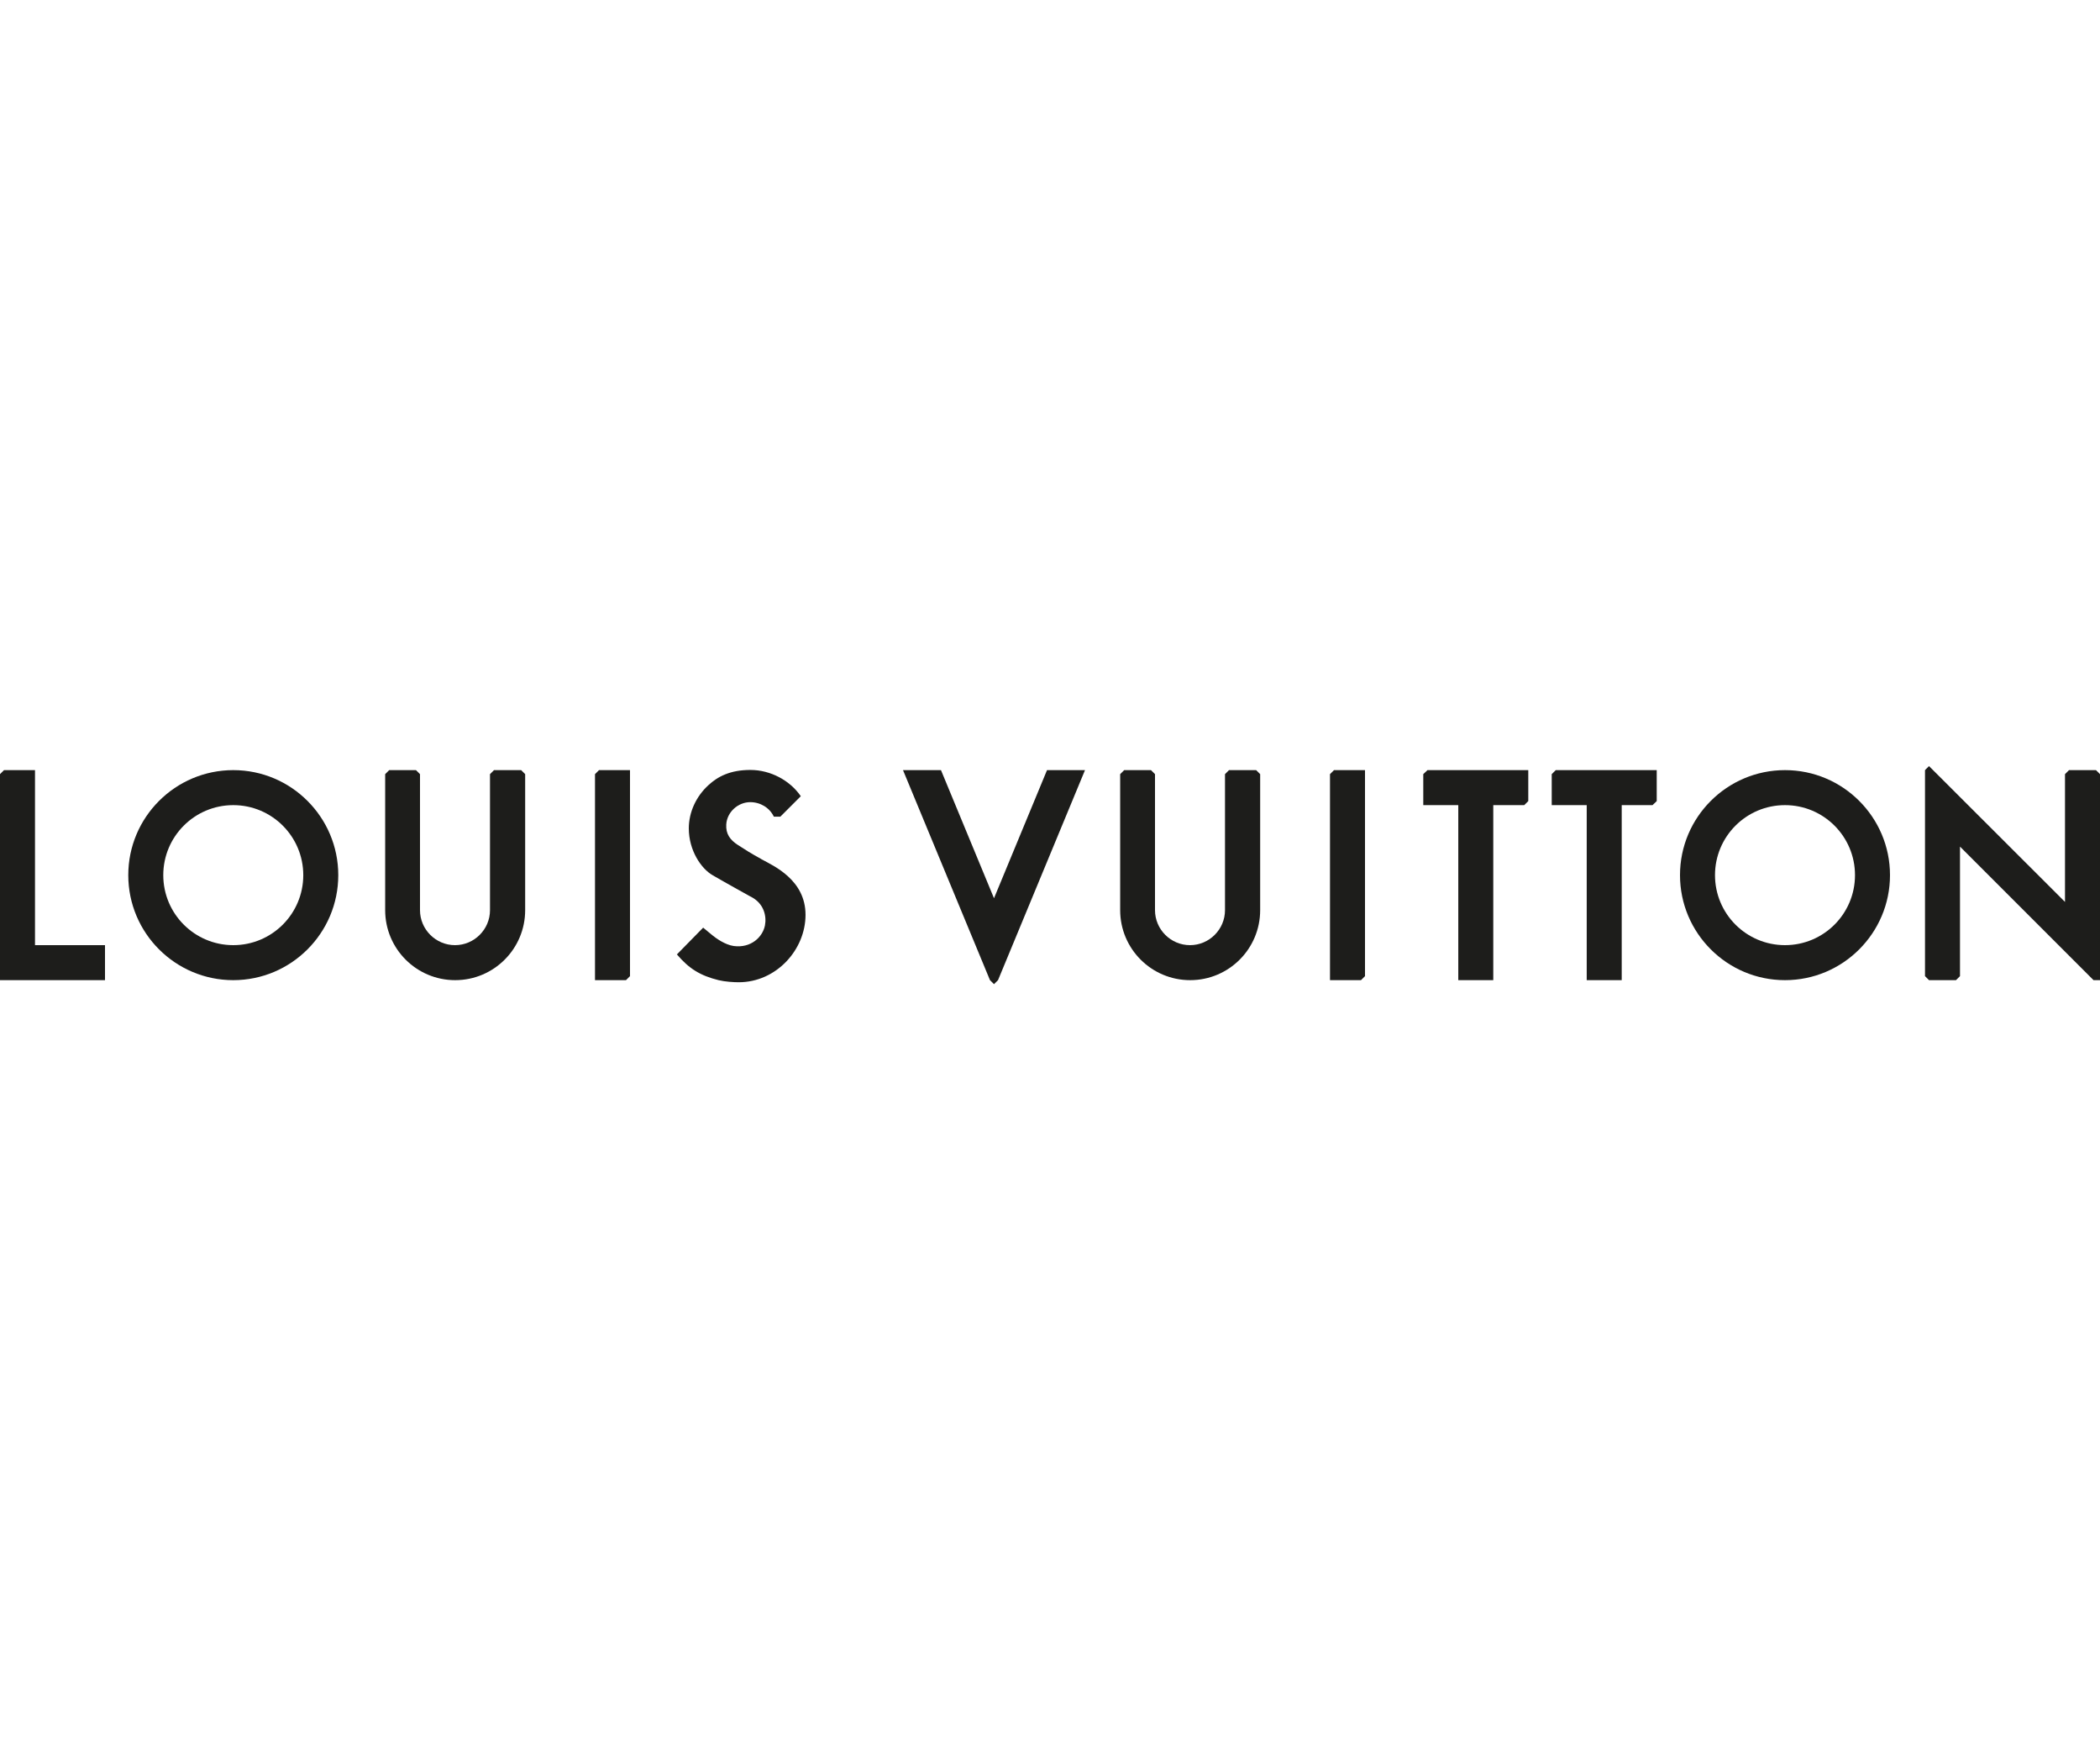
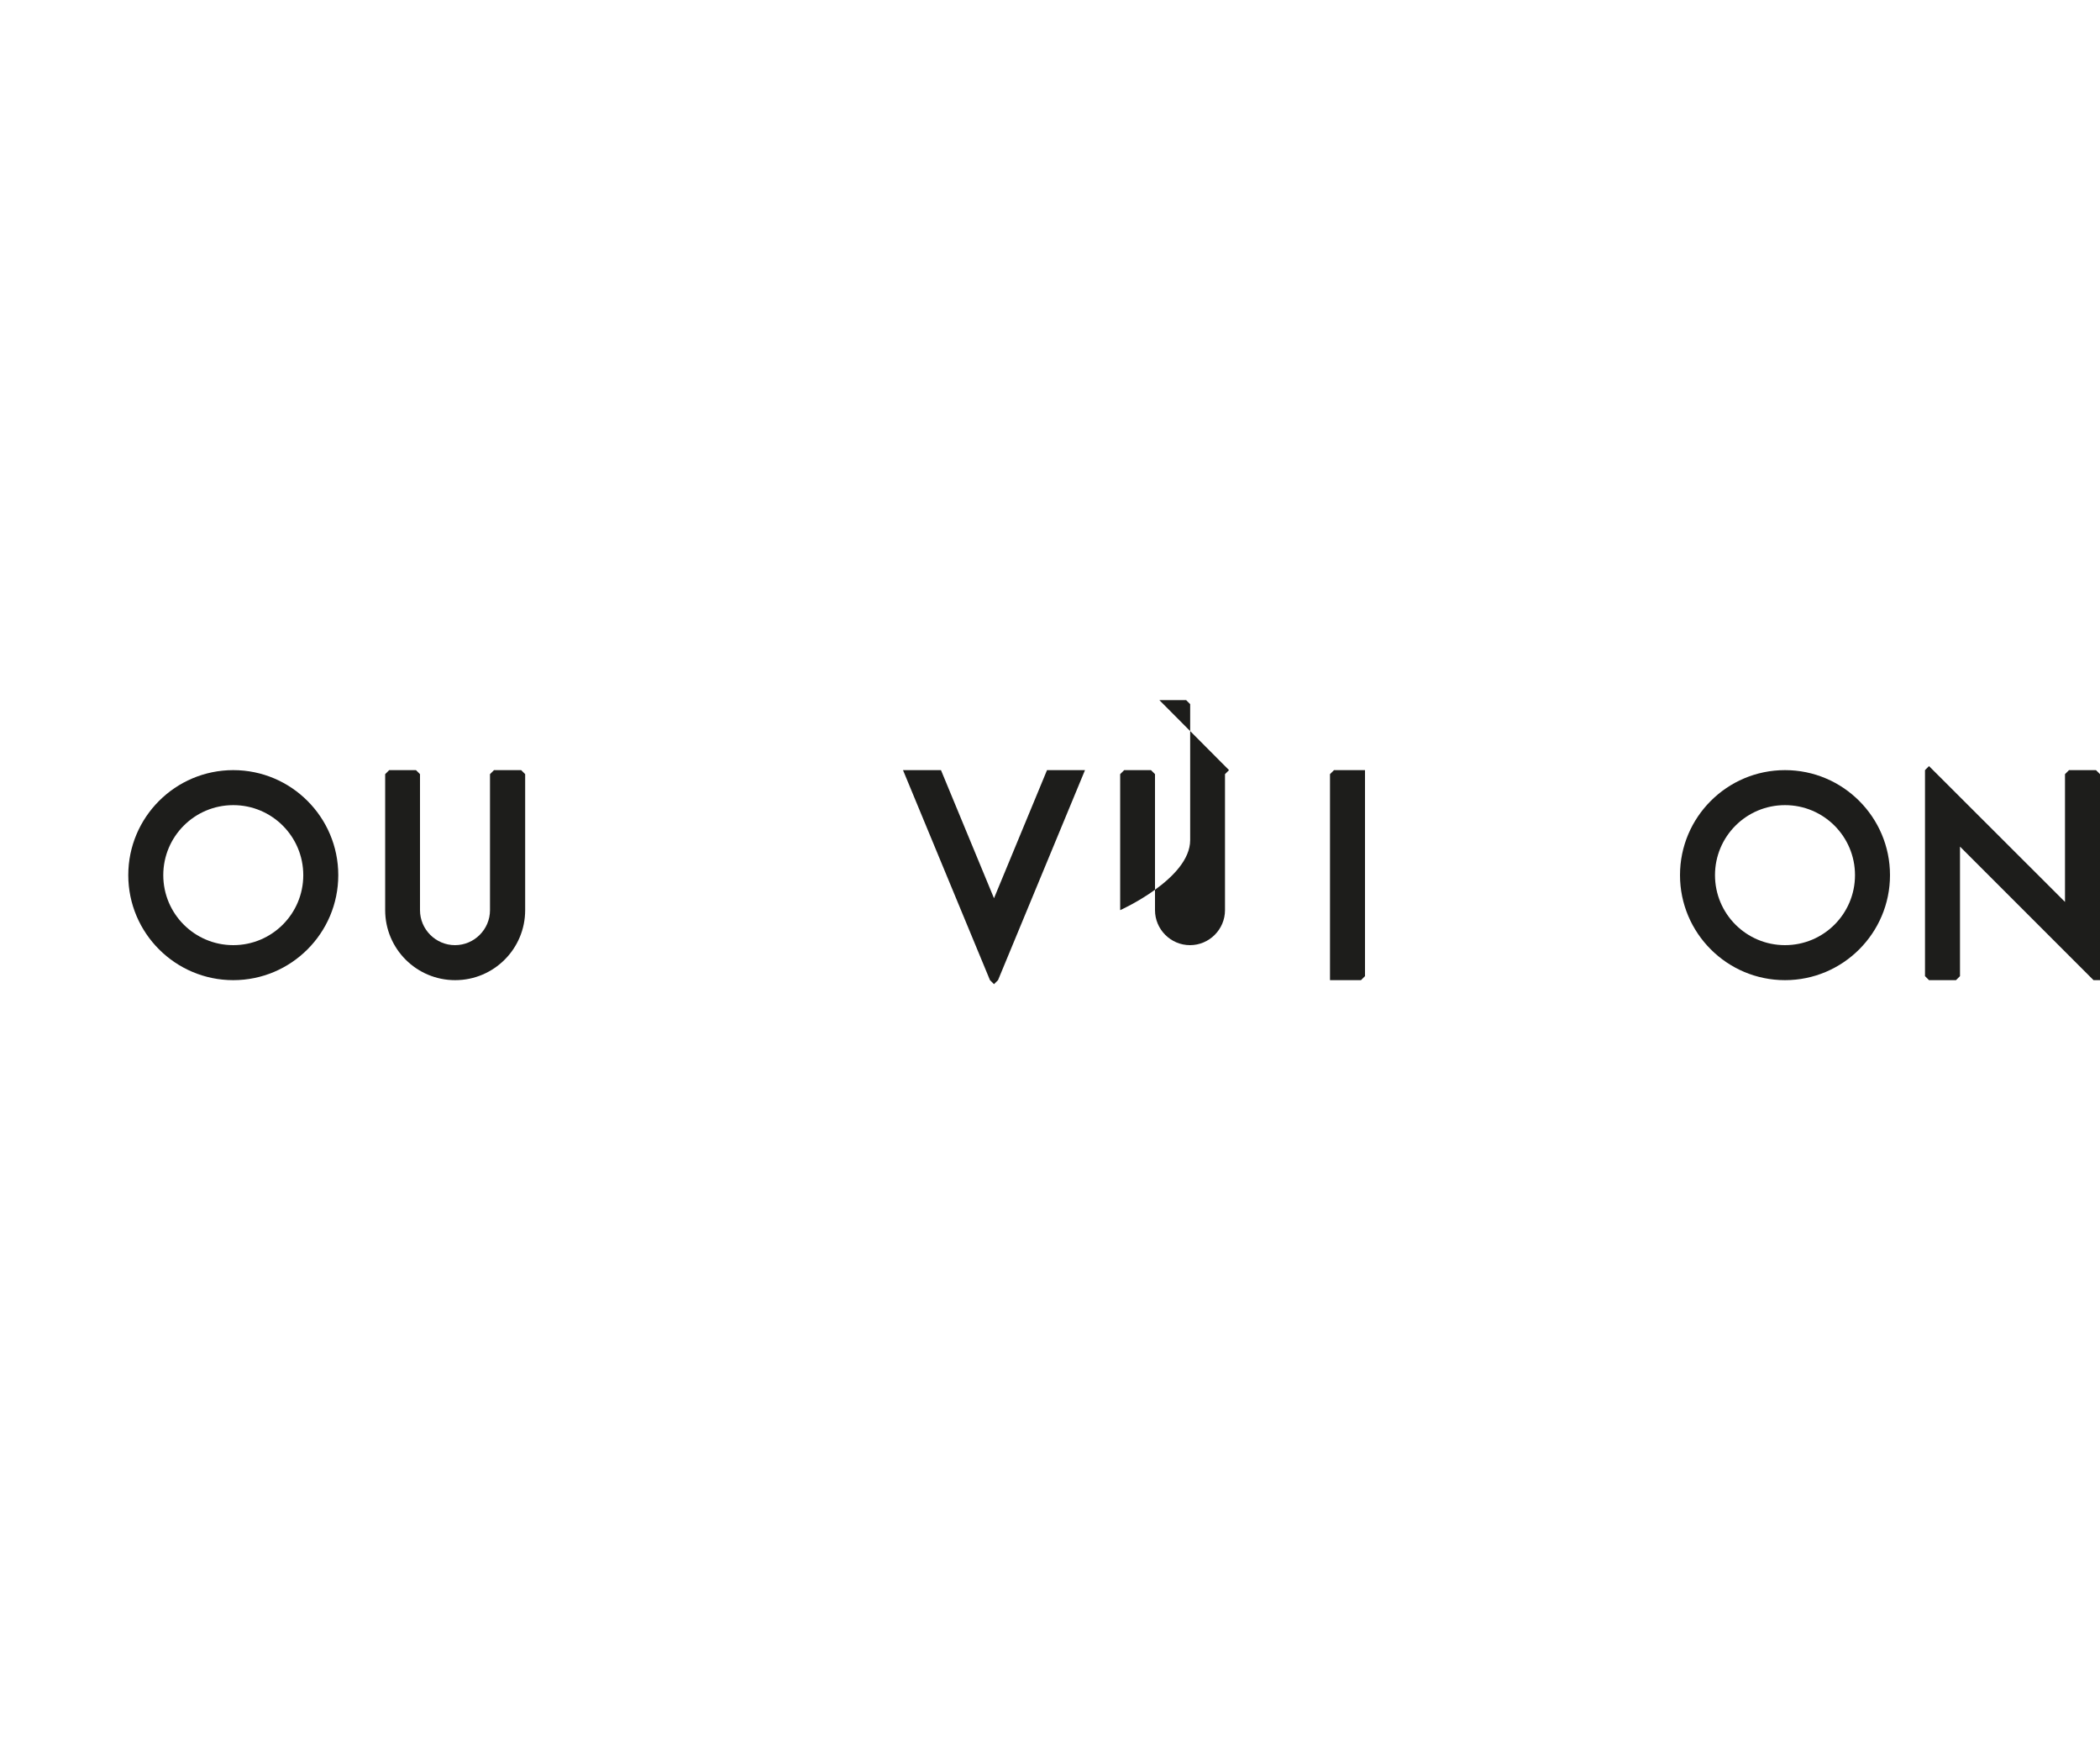
<svg xmlns="http://www.w3.org/2000/svg" id="Calque_1" version="1.1" viewBox="0 0 120 100">
  <defs>
    <style>
      .st0 {
        fill: #1d1d1b;
      }
    </style>
  </defs>
  <polygon class="st0" points="119.77 44 118.23 44 118 44.23 118 51.53 110.23 43.77 110 44 110 55.77 110.23 56 111.77 56 112 55.77 112 48.37 119.63 56 120 56 120 44.23 119.77 44" />
-   <polygon class="st0" points="81.33 44.23 81.33 46 83.33 46 83.33 56 85.33 56 85.33 46 87.1 46 87.33 45.77 87.33 44 81.57 44 81.33 44.23" />
-   <polygon class="st0" points="88.67 44.23 88.67 46 90.67 46 90.67 56 92.67 56 92.67 46 94.43 46 94.67 45.77 94.67 44 88.9 44 88.67 44.23" />
-   <polygon class="st0" points="2 44 .23 44 0 44.23 0 56 6 56 6 54 2 54 2 44" />
  <path class="st0" d="M13.33,44c-3.31,0-6,2.69-6,6s2.69,6,6,6,6-2.69,6-6-2.69-6-6-6ZM13.33,54c-2.21,0-4-1.79-4-4s1.79-4,4-4,4,1.79,4,4-1.79,4-4,4Z" />
  <path class="st0" d="M102,44c-3.31,0-6,2.69-6,6s2.69,6,6,6,6-2.69,6-6-2.69-6-6-6ZM102,54c-2.21,0-4-1.79-4-4s1.79-4,4-4,4,1.79,4,4-1.79,4-4,4Z" />
  <path class="st0" d="M28.23,44l-.23.23v7.77c0,1.1-.9,2-2,2s-2-.9-2-2v-7.77l-.23-.23h-1.53l-.23.23v7.77c0,2.21,1.79,4,4,4s4-1.79,4-4v-7.77l-.23-.23h-1.53Z" />
-   <polygon class="st0" points="34 44.23 34 56 35.77 56 36 55.77 36 44 34.23 44 34 44.23" />
-   <path class="st0" d="M70.23,44l-.23.23v7.77c0,1.1-.9,2-2,2s-2-.9-2-2v-7.77l-.23-.23h-1.53l-.23.23v7.77c0,2.21,1.79,4,4,4s4-1.79,4-4v-7.77l-.23-.23h-1.53Z" />
+   <path class="st0" d="M70.23,44l-.23.23v7.77c0,1.1-.9,2-2,2s-2-.9-2-2v-7.77l-.23-.23h-1.53l-.23.23v7.77s4-1.79,4-4v-7.77l-.23-.23h-1.53Z" />
  <polygon class="st0" points="76 44.23 76 56 77.77 56 78 55.77 78 44 76.23 44 76 44.23" />
-   <path class="st0" d="M43.5,49.08c-.65-.36-.85-.49-1.33-.8-.45-.29-.7-.63-.67-1.17.04-.72.68-1.28,1.37-1.28.58,0,1.11.32,1.35.83h.37l1.17-1.17c-.61-.89-1.72-1.5-2.88-1.5s-1.87.38-2.4.87c-.69.63-1.12,1.53-1.12,2.47,0,1.25.7,2.3,1.37,2.68.65.38,2.13,1.2,2.13,1.2.82.39.95,1.16.85,1.67-.13.65-.79,1.3-1.78,1.17-.49-.07-1-.43-1.23-.62l-.52-.43-1.5,1.53c.69.81,1.33,1.21,2.38,1.47.37.09.87.12,1.15.12,2.15,0,3.82-1.86,3.82-3.85s-1.8-2.79-2.52-3.18Z" />
  <polygon class="st0" points="56.8 51.32 53.77 44 51.6 44 56.57 56 56.8 56.23 57.03 56 62 44 59.83 44 56.8 51.32" />
</svg>